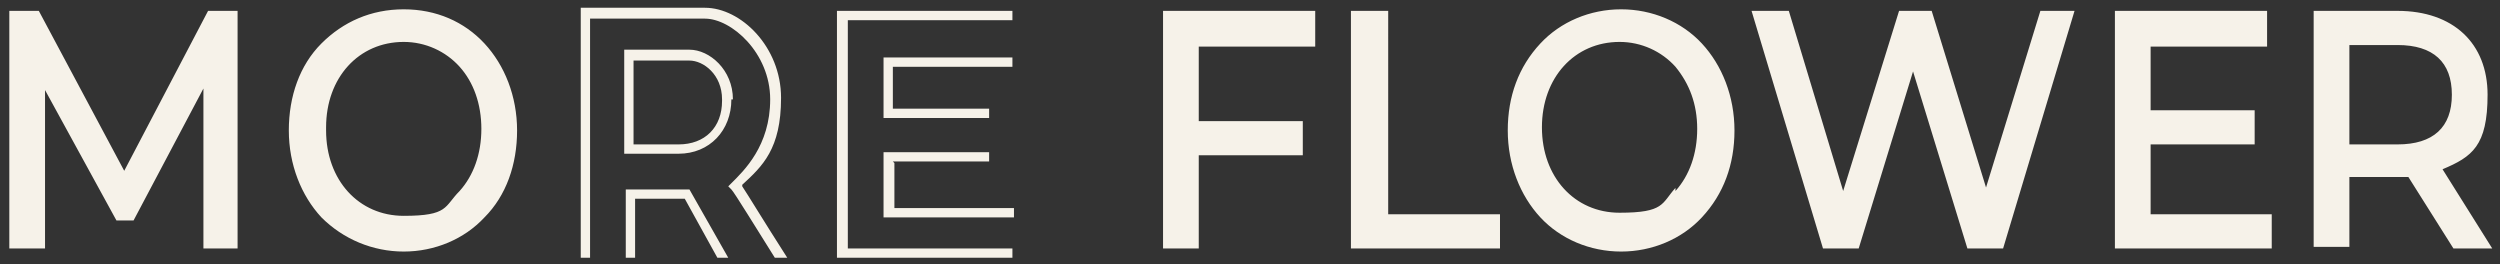
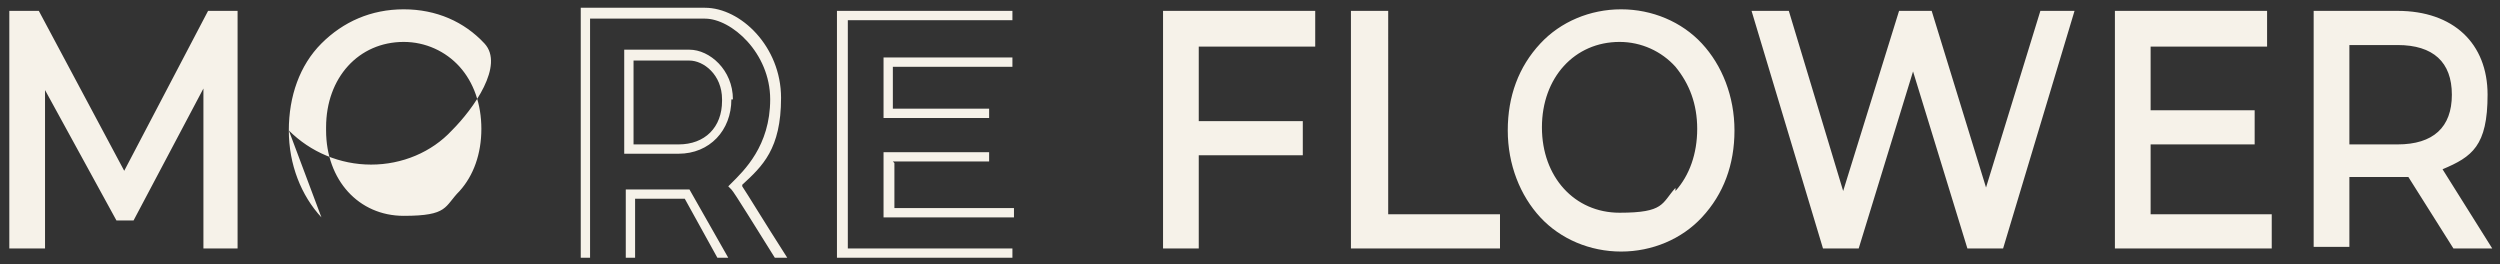
<svg xmlns="http://www.w3.org/2000/svg" version="1.1" viewBox="0 0 161 17">
  <rect x="0" y="0" width="161" height="17" fill="#333333" stroke="none" />
  <defs>
    <style>
      .cls-1 {
        fill: #f6f2e9;
      }
    </style>
  </defs>
  <g>
    <g id="b">
-       <path class="cls-1" d="M13.1,5.7l-4.5,8.5h-1.1L2.9,5.8v10.2H.6V.7h1.9l5.5,10.3L13.4.7h1.9v15.3s-2.2,0-2.2,0c0,0,0-10.3,0-10.3ZM20.7,14c-1.3-1.4-2.1-3.4-2.1-5.6s.7-4.2,2.1-5.6c1.4-1.4,3.2-2.2,5.3-2.2s3.9.8,5.2,2.2c1.3,1.4,2.1,3.4,2.1,5.6s-.7,4.2-2.1,5.6c-1.3,1.4-3.2,2.2-5.2,2.2s-3.9-.8-5.3-2.2ZM21,8.4c0,3.2,2.1,5.5,5,5.5s2.6-.6,3.6-1.6c.9-1,1.4-2.4,1.4-4s-.5-3-1.4-4c-.9-1-2.2-1.6-3.6-1.6-2.9,0-5,2.3-5,5.5ZM56.9,7.6h6.8v-.6h-6.2v-2.7h7.7v-.6h-8.3v4h0ZM40.3,12.2v4.4h.6v-3.8h3.2l2.1,3.8h.7l-2.5-4.4h-4.2ZM54.6,16V1.3h10.6v-.6h-11.3v15.9h11.3v-.6s-10.6,0-10.6,0ZM57.5,10.4h6.2v-.6h-6.8v4.2h8.4v-.6h-7.7v-2.9h0ZM47.1,6.4c0,2-1.4,3.5-3.4,3.5h-3.5V3.2h4.2c1.3,0,2.8,1.3,2.8,3.2h0ZM46.5,6.4c0-1.6-1.2-2.5-2.1-2.5h-3.6v5.4h2.9c1.7,0,2.8-1.1,2.8-2.8ZM47.8,12c.4.6,1.3,2.1,2.9,4.6h-.8c-1.2-1.9-2.6-4.2-2.8-4.4l-.2-.2.2-.2c.8-.8,2.5-2.4,2.5-5.4s-2.5-5.2-4.2-5.2h-7.4v15.4h-.6V.5h8c2.3,0,4.9,2.5,4.9,5.8s-1.2,4.4-2.5,5.6h0ZM47.1,12.2h0ZM74.9,16h2.3v-6h6.7v-2.2h-6.7V3h7.5V.7h-9.8s0,15.3,0,15.3ZM89.3.7h-2.3v15.3h9.6v-2.2h-7.2V.7h0ZM109.6,2.8c1.3,1.4,2.1,3.4,2.1,5.6s-.7,4.1-2.1,5.6c-1.3,1.4-3.2,2.2-5.2,2.2s-3.9-.8-5.2-2.2c-1.3-1.4-2.1-3.4-2.1-5.6s.7-4.1,2.1-5.6c1.3-1.4,3.2-2.2,5.2-2.2s3.9.8,5.2,2.2ZM107.9,12.3c.9-1,1.4-2.4,1.4-4s-.5-2.9-1.4-4c-.9-1-2.2-1.6-3.6-1.6-2.9,0-5,2.3-5,5.5s2.1,5.5,5,5.5,2.7-.6,3.6-1.6ZM128,12.4l-3.6-11.7h-2.1l-3.6,11.6-3.5-11.6h-2.4l4.6,15.3h2.3l3.5-11.4,3.5,11.4h2.3l4.6-15.3h-2.2l-3.6,11.7h0ZM138.5,9.3h6.7v-2.2h-6.7V3h7.5V.7h-9.8v15.3h10.1v-2.2h-7.8v-4.4ZM160.6,16h-2.6l-2.9-4.6c-.2,0-.5,0-.7,0h-3.1v4.5h-2.3V.7h5.4c3.6,0,5.8,2.1,5.8,5.4s-1,4-2.9,4.8l3.2,5.1h0ZM151.3,9.3h3.1c2.3,0,3.5-1.1,3.5-3.2s-1.2-3.2-3.5-3.2h-3.1v6.3h0Z" />
+       <path class="cls-1" d="M13.1,5.7l-4.5,8.5h-1.1L2.9,5.8v10.2H.6V.7h1.9l5.5,10.3L13.4.7h1.9v15.3s-2.2,0-2.2,0c0,0,0-10.3,0-10.3ZM20.7,14c-1.3-1.4-2.1-3.4-2.1-5.6s.7-4.2,2.1-5.6c1.4-1.4,3.2-2.2,5.3-2.2s3.9.8,5.2,2.2s-.7,4.2-2.1,5.6c-1.3,1.4-3.2,2.2-5.2,2.2s-3.9-.8-5.3-2.2ZM21,8.4c0,3.2,2.1,5.5,5,5.5s2.6-.6,3.6-1.6c.9-1,1.4-2.4,1.4-4s-.5-3-1.4-4c-.9-1-2.2-1.6-3.6-1.6-2.9,0-5,2.3-5,5.5ZM56.9,7.6h6.8v-.6h-6.2v-2.7h7.7v-.6h-8.3v4h0ZM40.3,12.2v4.4h.6v-3.8h3.2l2.1,3.8h.7l-2.5-4.4h-4.2ZM54.6,16V1.3h10.6v-.6h-11.3v15.9h11.3v-.6s-10.6,0-10.6,0ZM57.5,10.4h6.2v-.6h-6.8v4.2h8.4v-.6h-7.7v-2.9h0ZM47.1,6.4c0,2-1.4,3.5-3.4,3.5h-3.5V3.2h4.2c1.3,0,2.8,1.3,2.8,3.2h0ZM46.5,6.4c0-1.6-1.2-2.5-2.1-2.5h-3.6v5.4h2.9c1.7,0,2.8-1.1,2.8-2.8ZM47.8,12c.4.6,1.3,2.1,2.9,4.6h-.8c-1.2-1.9-2.6-4.2-2.8-4.4l-.2-.2.2-.2c.8-.8,2.5-2.4,2.5-5.4s-2.5-5.2-4.2-5.2h-7.4v15.4h-.6V.5h8c2.3,0,4.9,2.5,4.9,5.8s-1.2,4.4-2.5,5.6h0ZM47.1,12.2h0ZM74.9,16h2.3v-6h6.7v-2.2h-6.7V3h7.5V.7h-9.8s0,15.3,0,15.3ZM89.3.7h-2.3v15.3h9.6v-2.2h-7.2V.7h0ZM109.6,2.8c1.3,1.4,2.1,3.4,2.1,5.6s-.7,4.1-2.1,5.6c-1.3,1.4-3.2,2.2-5.2,2.2s-3.9-.8-5.2-2.2c-1.3-1.4-2.1-3.4-2.1-5.6s.7-4.1,2.1-5.6c1.3-1.4,3.2-2.2,5.2-2.2s3.9.8,5.2,2.2ZM107.9,12.3c.9-1,1.4-2.4,1.4-4s-.5-2.9-1.4-4c-.9-1-2.2-1.6-3.6-1.6-2.9,0-5,2.3-5,5.5s2.1,5.5,5,5.5,2.7-.6,3.6-1.6ZM128,12.4l-3.6-11.7h-2.1l-3.6,11.6-3.5-11.6h-2.4l4.6,15.3h2.3l3.5-11.4,3.5,11.4h2.3l4.6-15.3h-2.2l-3.6,11.7h0ZM138.5,9.3h6.7v-2.2h-6.7V3h7.5V.7h-9.8v15.3h10.1v-2.2h-7.8v-4.4ZM160.6,16h-2.6l-2.9-4.6c-.2,0-.5,0-.7,0h-3.1v4.5h-2.3V.7h5.4c3.6,0,5.8,2.1,5.8,5.4s-1,4-2.9,4.8l3.2,5.1h0ZM151.3,9.3h3.1c2.3,0,3.5-1.1,3.5-3.2s-1.2-3.2-3.5-3.2h-3.1v6.3h0Z" />
    </g>
  </g>
</svg>